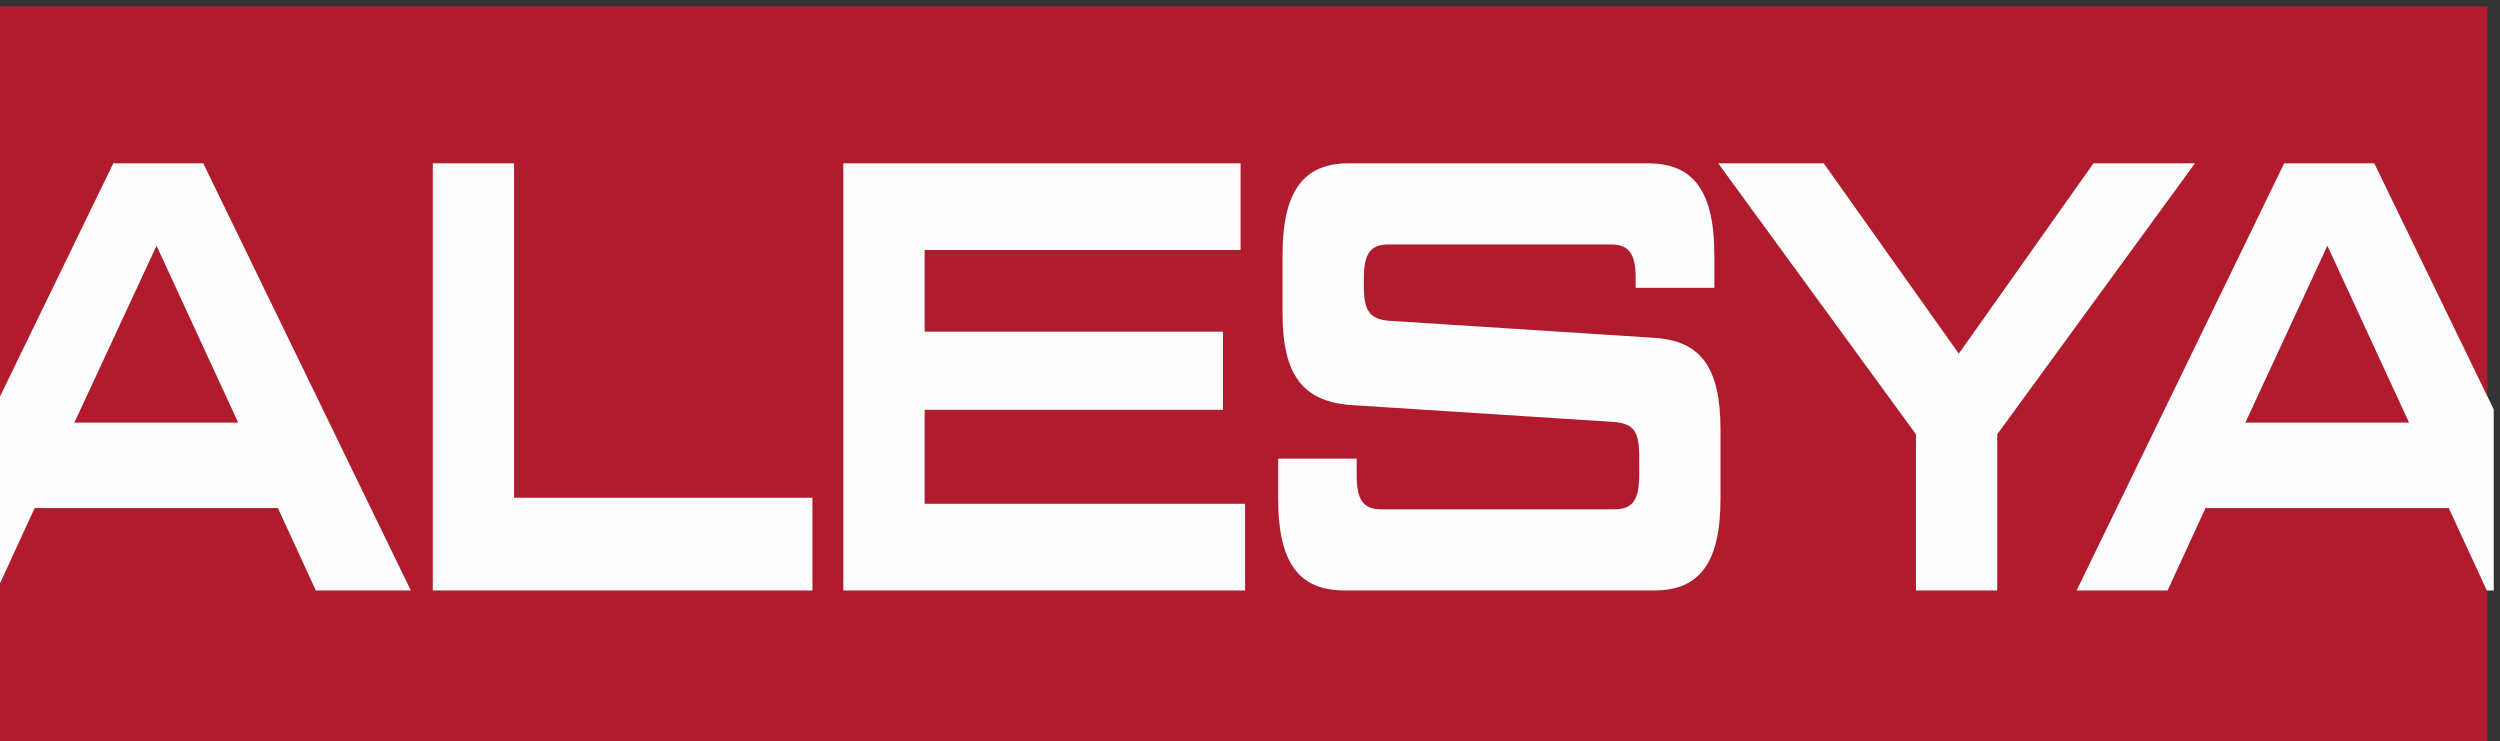
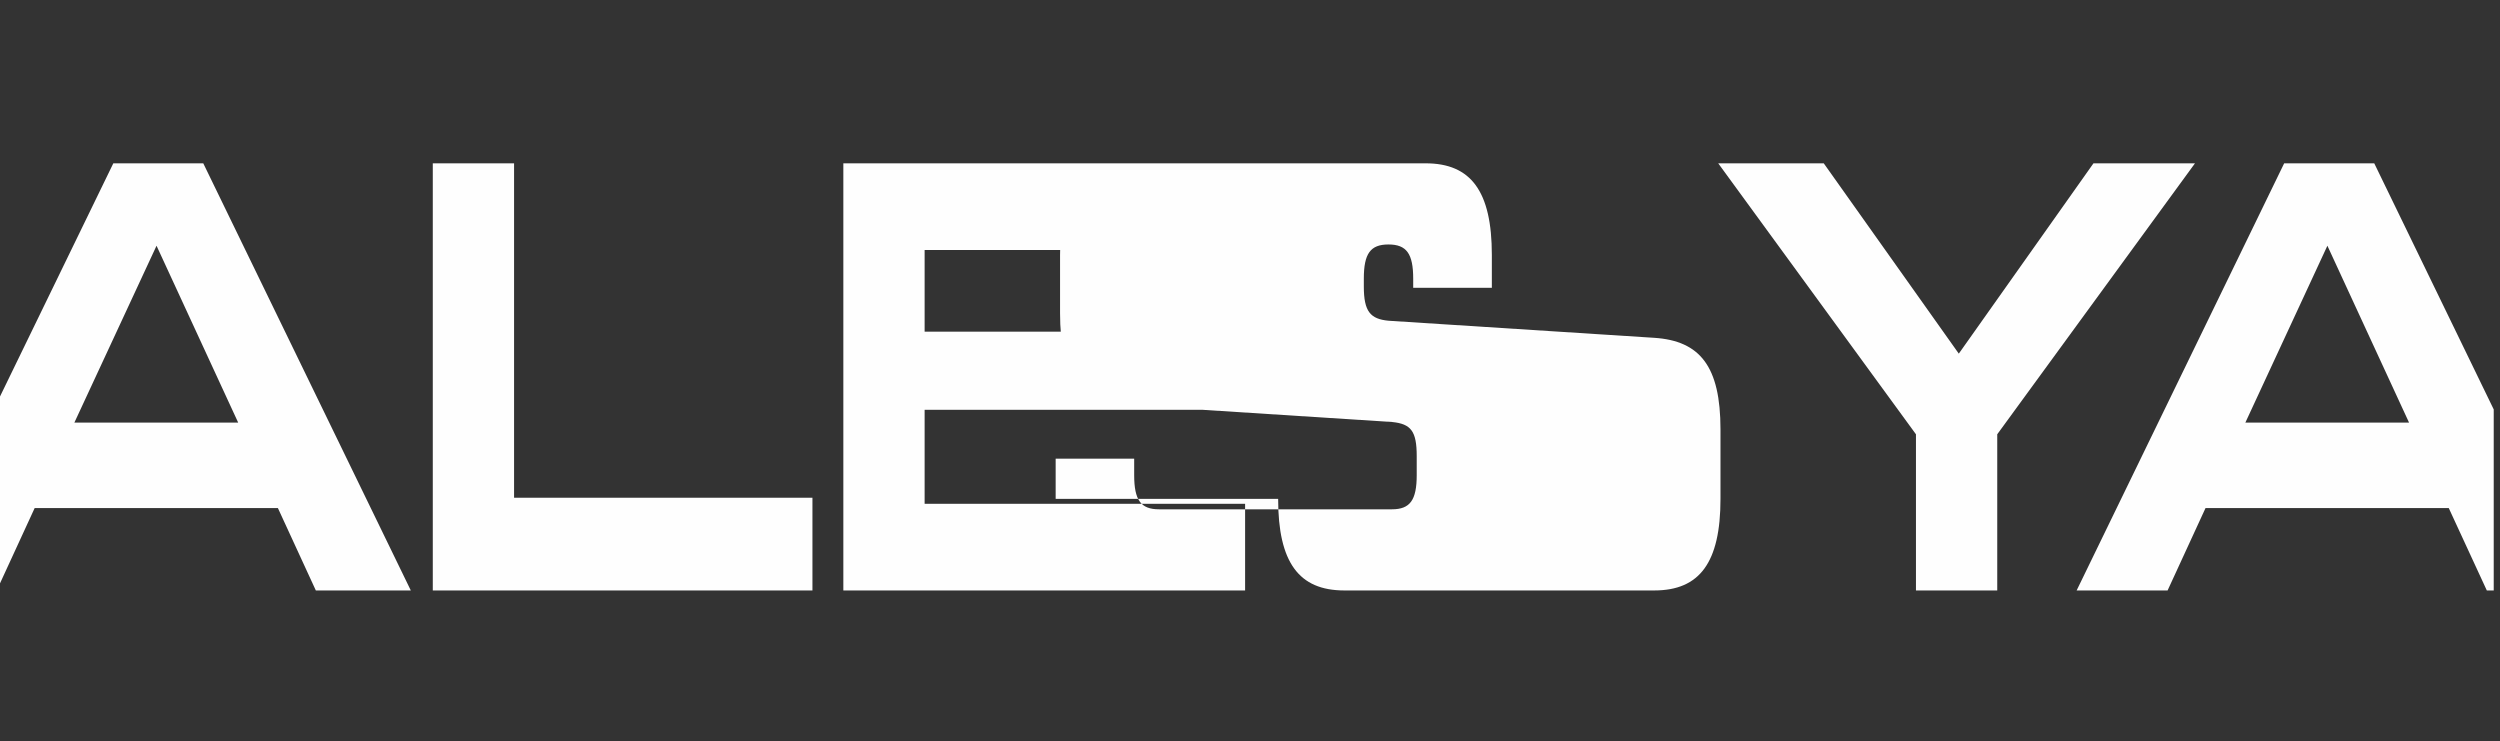
<svg xmlns="http://www.w3.org/2000/svg" xml:space="preserve" width="199px" height="59px" version="1.1" style="shape-rendering:geometricPrecision; text-rendering:geometricPrecision; image-rendering:optimizeQuality; fill-rule:evenodd; clip-rule:evenodd" viewBox="0 0 199 59">
  <rect x="0" y="0" width="199" height="59" fill="#333333" stroke="none" />
  <defs>
    <style type="text/css">
   
    .fil0 {fill:#B01B2E}
    .fil1 {fill:#FEFEFE;fill-rule:nonzero}
   
  </style>
  </defs>
  <g id="Слой_x0020_1">
    <g id="_3248710750768">
-       <rect class="fil0" y="0.5" width="198" height="59" />
      <g>
-         <path class="fil1" d="M-0.5 47l0.24 0 3.02 -6.56 19.36 0 3.02 6.56 7.56 0 -16.52 -34 -7.16 0 -9.52 19.59 0 14.41zm12.96 -27.44l6.5 14.08 -13.04 0 6.54 -14.08zm28.46 -6.56l-6.47 0 0 34 30.22 0 0 -7.38 -23.75 0 0 -26.62zm32.68 19.62l23.75 0 0 -6.22 -23.75 0 0 -6.5 25.15 0 0 -6.9 -31.62 0 0 34 31.98 0 0 -6.9 -25.51 0 0 -7.48zm28.14 7.09c0,5.06 1.65,7.29 5.27,7.29l24.67 0c3.62,0 5.27,-2.23 5.27,-7.29l0 -5.53c0,-5.01 -1.62,-7.05 -5.27,-7.29l-21.16 -1.36c-1.44,-0.14 -1.96,-0.73 -1.96,-2.72l0 -0.63c0,-1.99 0.52,-2.72 1.96,-2.72l17.71 0c1.44,0 1.97,0.73 1.97,2.72l0 0.73 6.26 0 0 -2.62c0,-5.06 -1.66,-7.29 -5.27,-7.29l-23.83 0c-3.62,0 -5.27,2.23 -5.27,7.29l0 4.66c0,4.9 1.62,6.94 5.27,7.28l21.15 1.36c1.52,0.15 1.97,0.73 1.97,2.72l0 1.51c0,1.99 -0.53,2.72 -1.97,2.72l-18.55 0c-1.44,0 -1.97,-0.73 -1.97,-2.72l0 -1.31 -6.25 0 0 3.2zm64.9 -26.71l-10.72 15.15 -10.75 -15.15 -8.4 0 15.74 21.57 0 12.43 6.47 0 0 -12.43 15.74 -21.57 -8.08 0zm31.86 19.59l-9.51 -19.59 -7.17 0 -16.52 34 7.24 0 3.02 -6.56 19.36 0 3.03 6.56 0.55 0 0 -14.41zm-13.24 -13.03l6.5 14.08 -13.03 0 6.53 -14.08z" />
+         <path class="fil1" d="M-0.5 47l0.24 0 3.02 -6.56 19.36 0 3.02 6.56 7.56 0 -16.52 -34 -7.16 0 -9.52 19.59 0 14.41zm12.96 -27.44l6.5 14.08 -13.04 0 6.54 -14.08zm28.46 -6.56l-6.47 0 0 34 30.22 0 0 -7.38 -23.75 0 0 -26.62zm32.68 19.62l23.75 0 0 -6.22 -23.75 0 0 -6.5 25.15 0 0 -6.9 -31.62 0 0 34 31.98 0 0 -6.9 -25.51 0 0 -7.48zm28.14 7.09c0,5.06 1.65,7.29 5.27,7.29l24.67 0c3.62,0 5.27,-2.23 5.27,-7.29l0 -5.53c0,-5.01 -1.62,-7.05 -5.27,-7.29l-21.16 -1.36c-1.44,-0.14 -1.96,-0.73 -1.96,-2.72l0 -0.63c0,-1.99 0.52,-2.72 1.96,-2.72c1.44,0 1.97,0.73 1.97,2.72l0 0.73 6.26 0 0 -2.62c0,-5.06 -1.66,-7.29 -5.27,-7.29l-23.83 0c-3.62,0 -5.27,2.23 -5.27,7.29l0 4.66c0,4.9 1.62,6.94 5.27,7.28l21.15 1.36c1.52,0.15 1.97,0.73 1.97,2.72l0 1.51c0,1.99 -0.53,2.72 -1.97,2.72l-18.55 0c-1.44,0 -1.97,-0.73 -1.97,-2.72l0 -1.31 -6.25 0 0 3.2zm64.9 -26.71l-10.72 15.15 -10.75 -15.15 -8.4 0 15.74 21.57 0 12.43 6.47 0 0 -12.43 15.74 -21.57 -8.08 0zm31.86 19.59l-9.51 -19.59 -7.17 0 -16.52 34 7.24 0 3.02 -6.56 19.36 0 3.03 6.56 0.55 0 0 -14.41zm-13.24 -13.03l6.5 14.08 -13.03 0 6.53 -14.08z" />
      </g>
    </g>
  </g>
</svg>